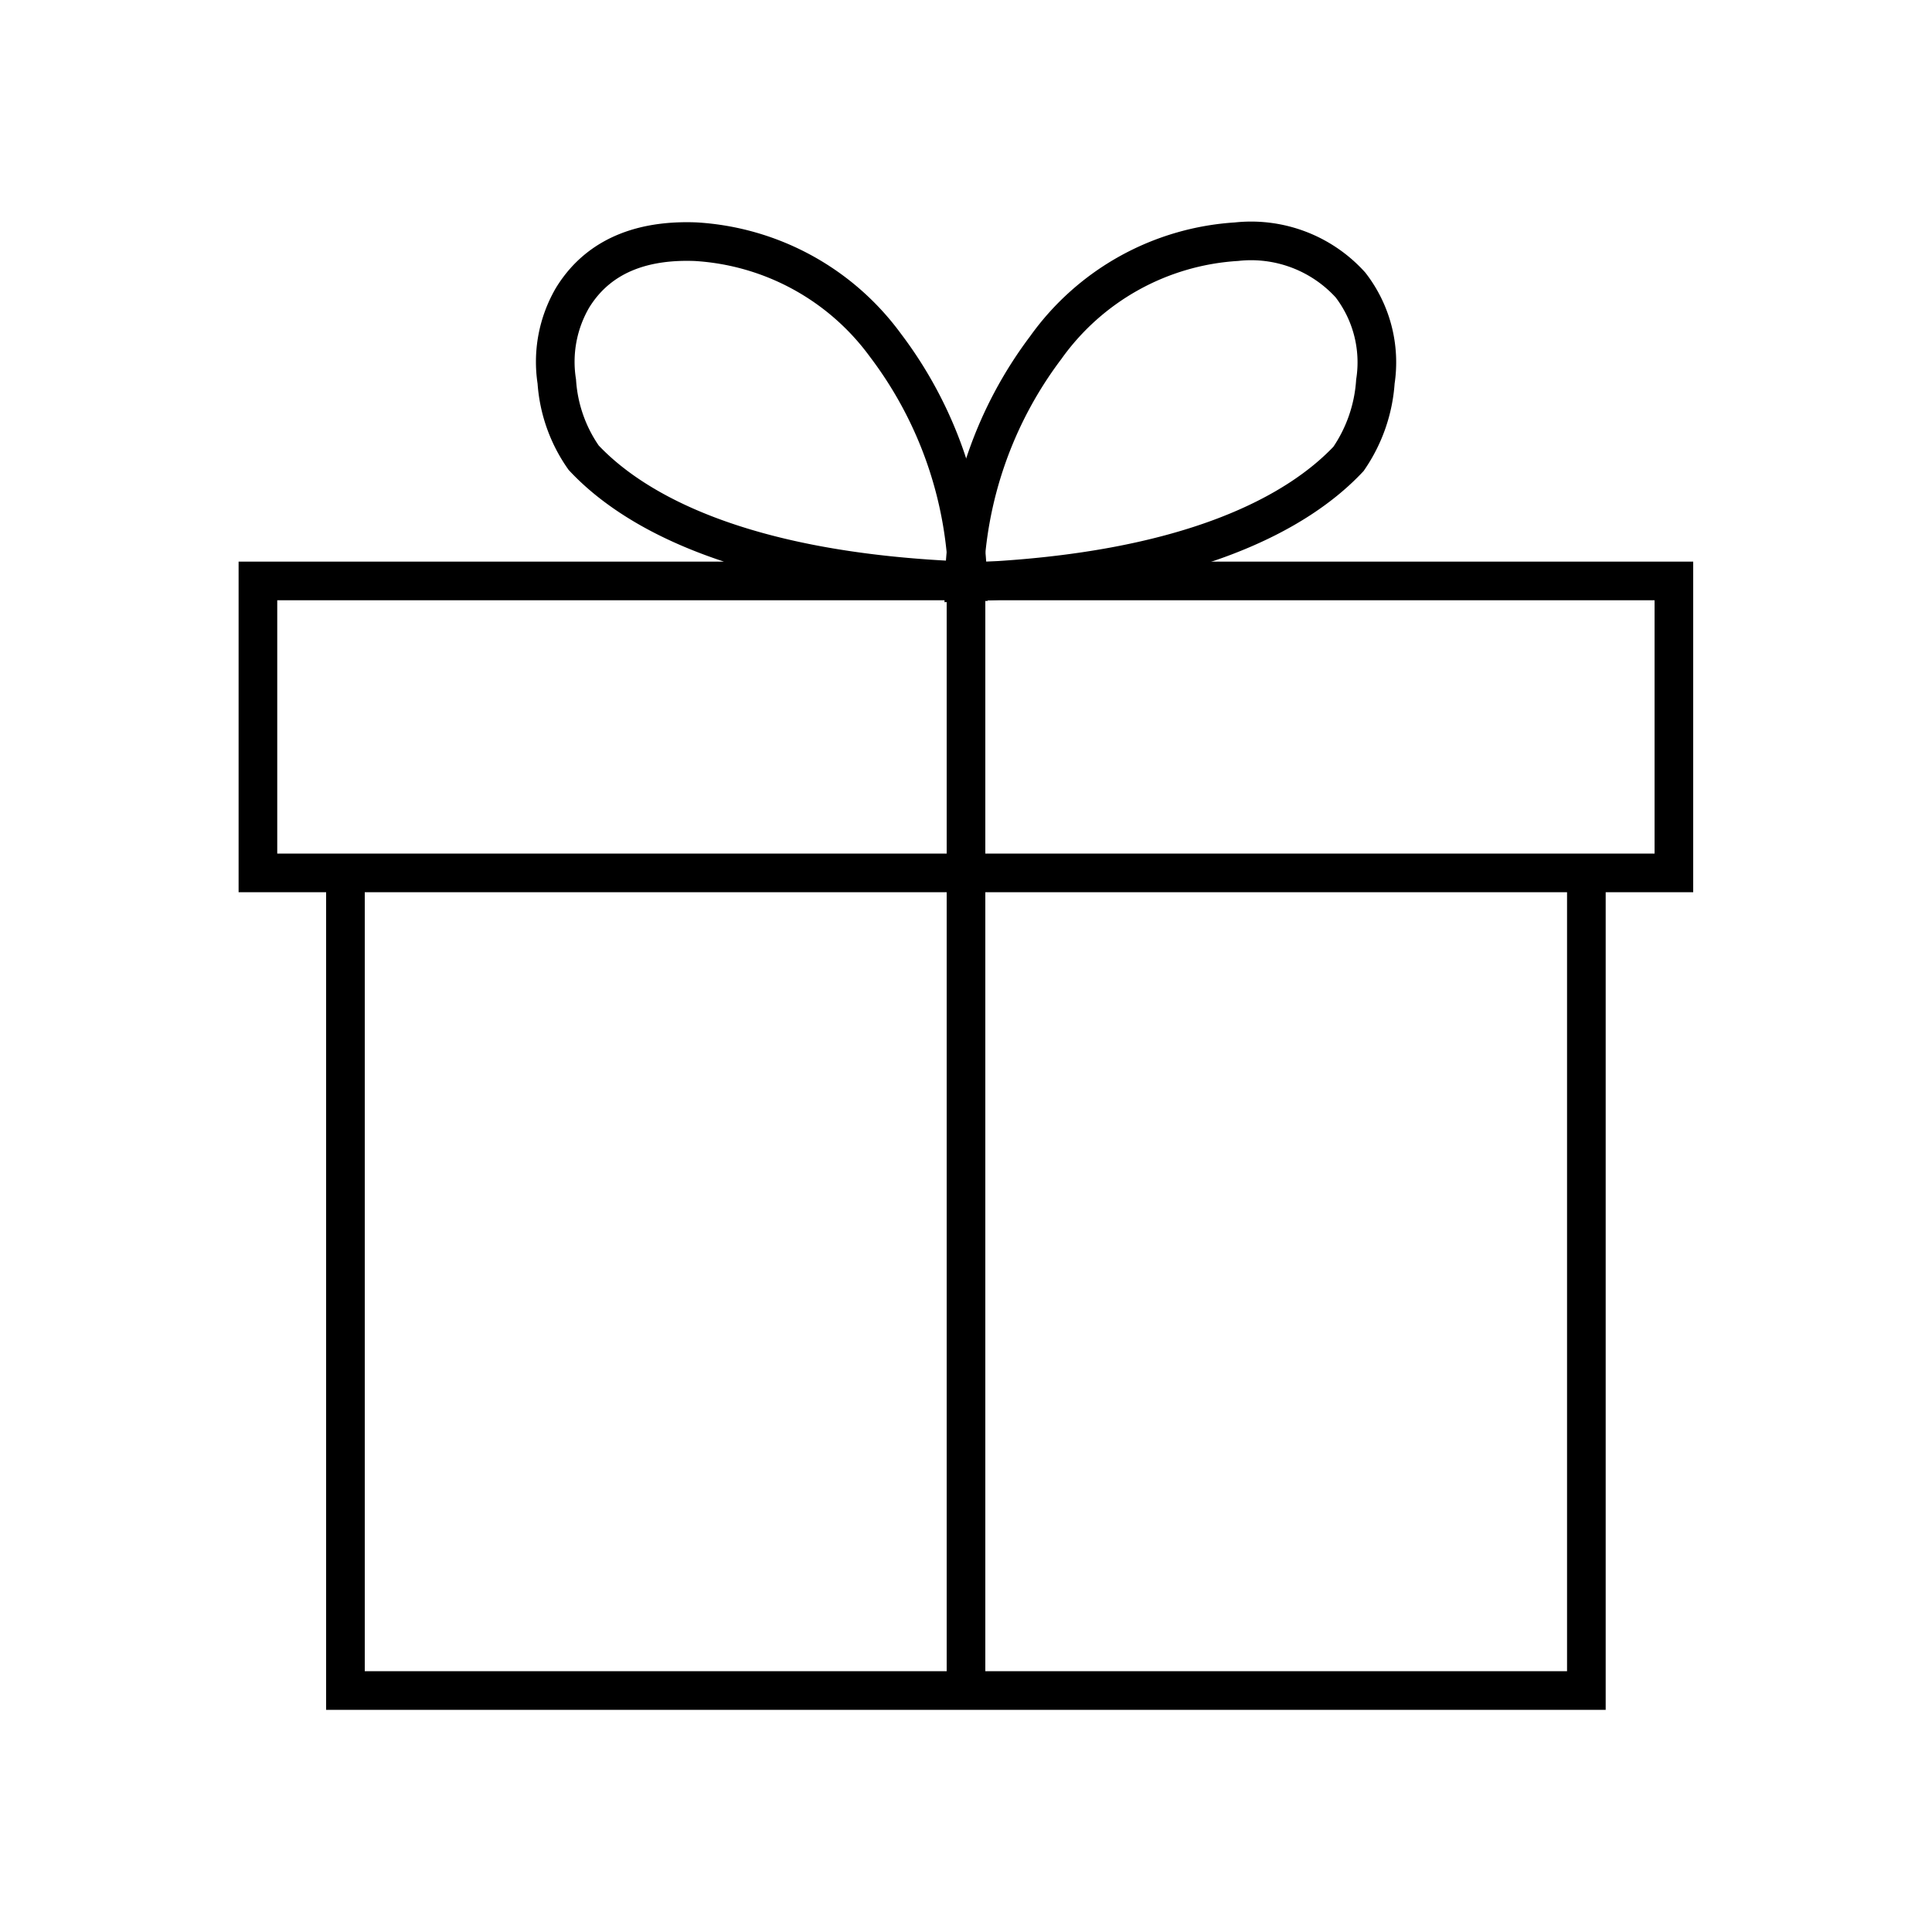
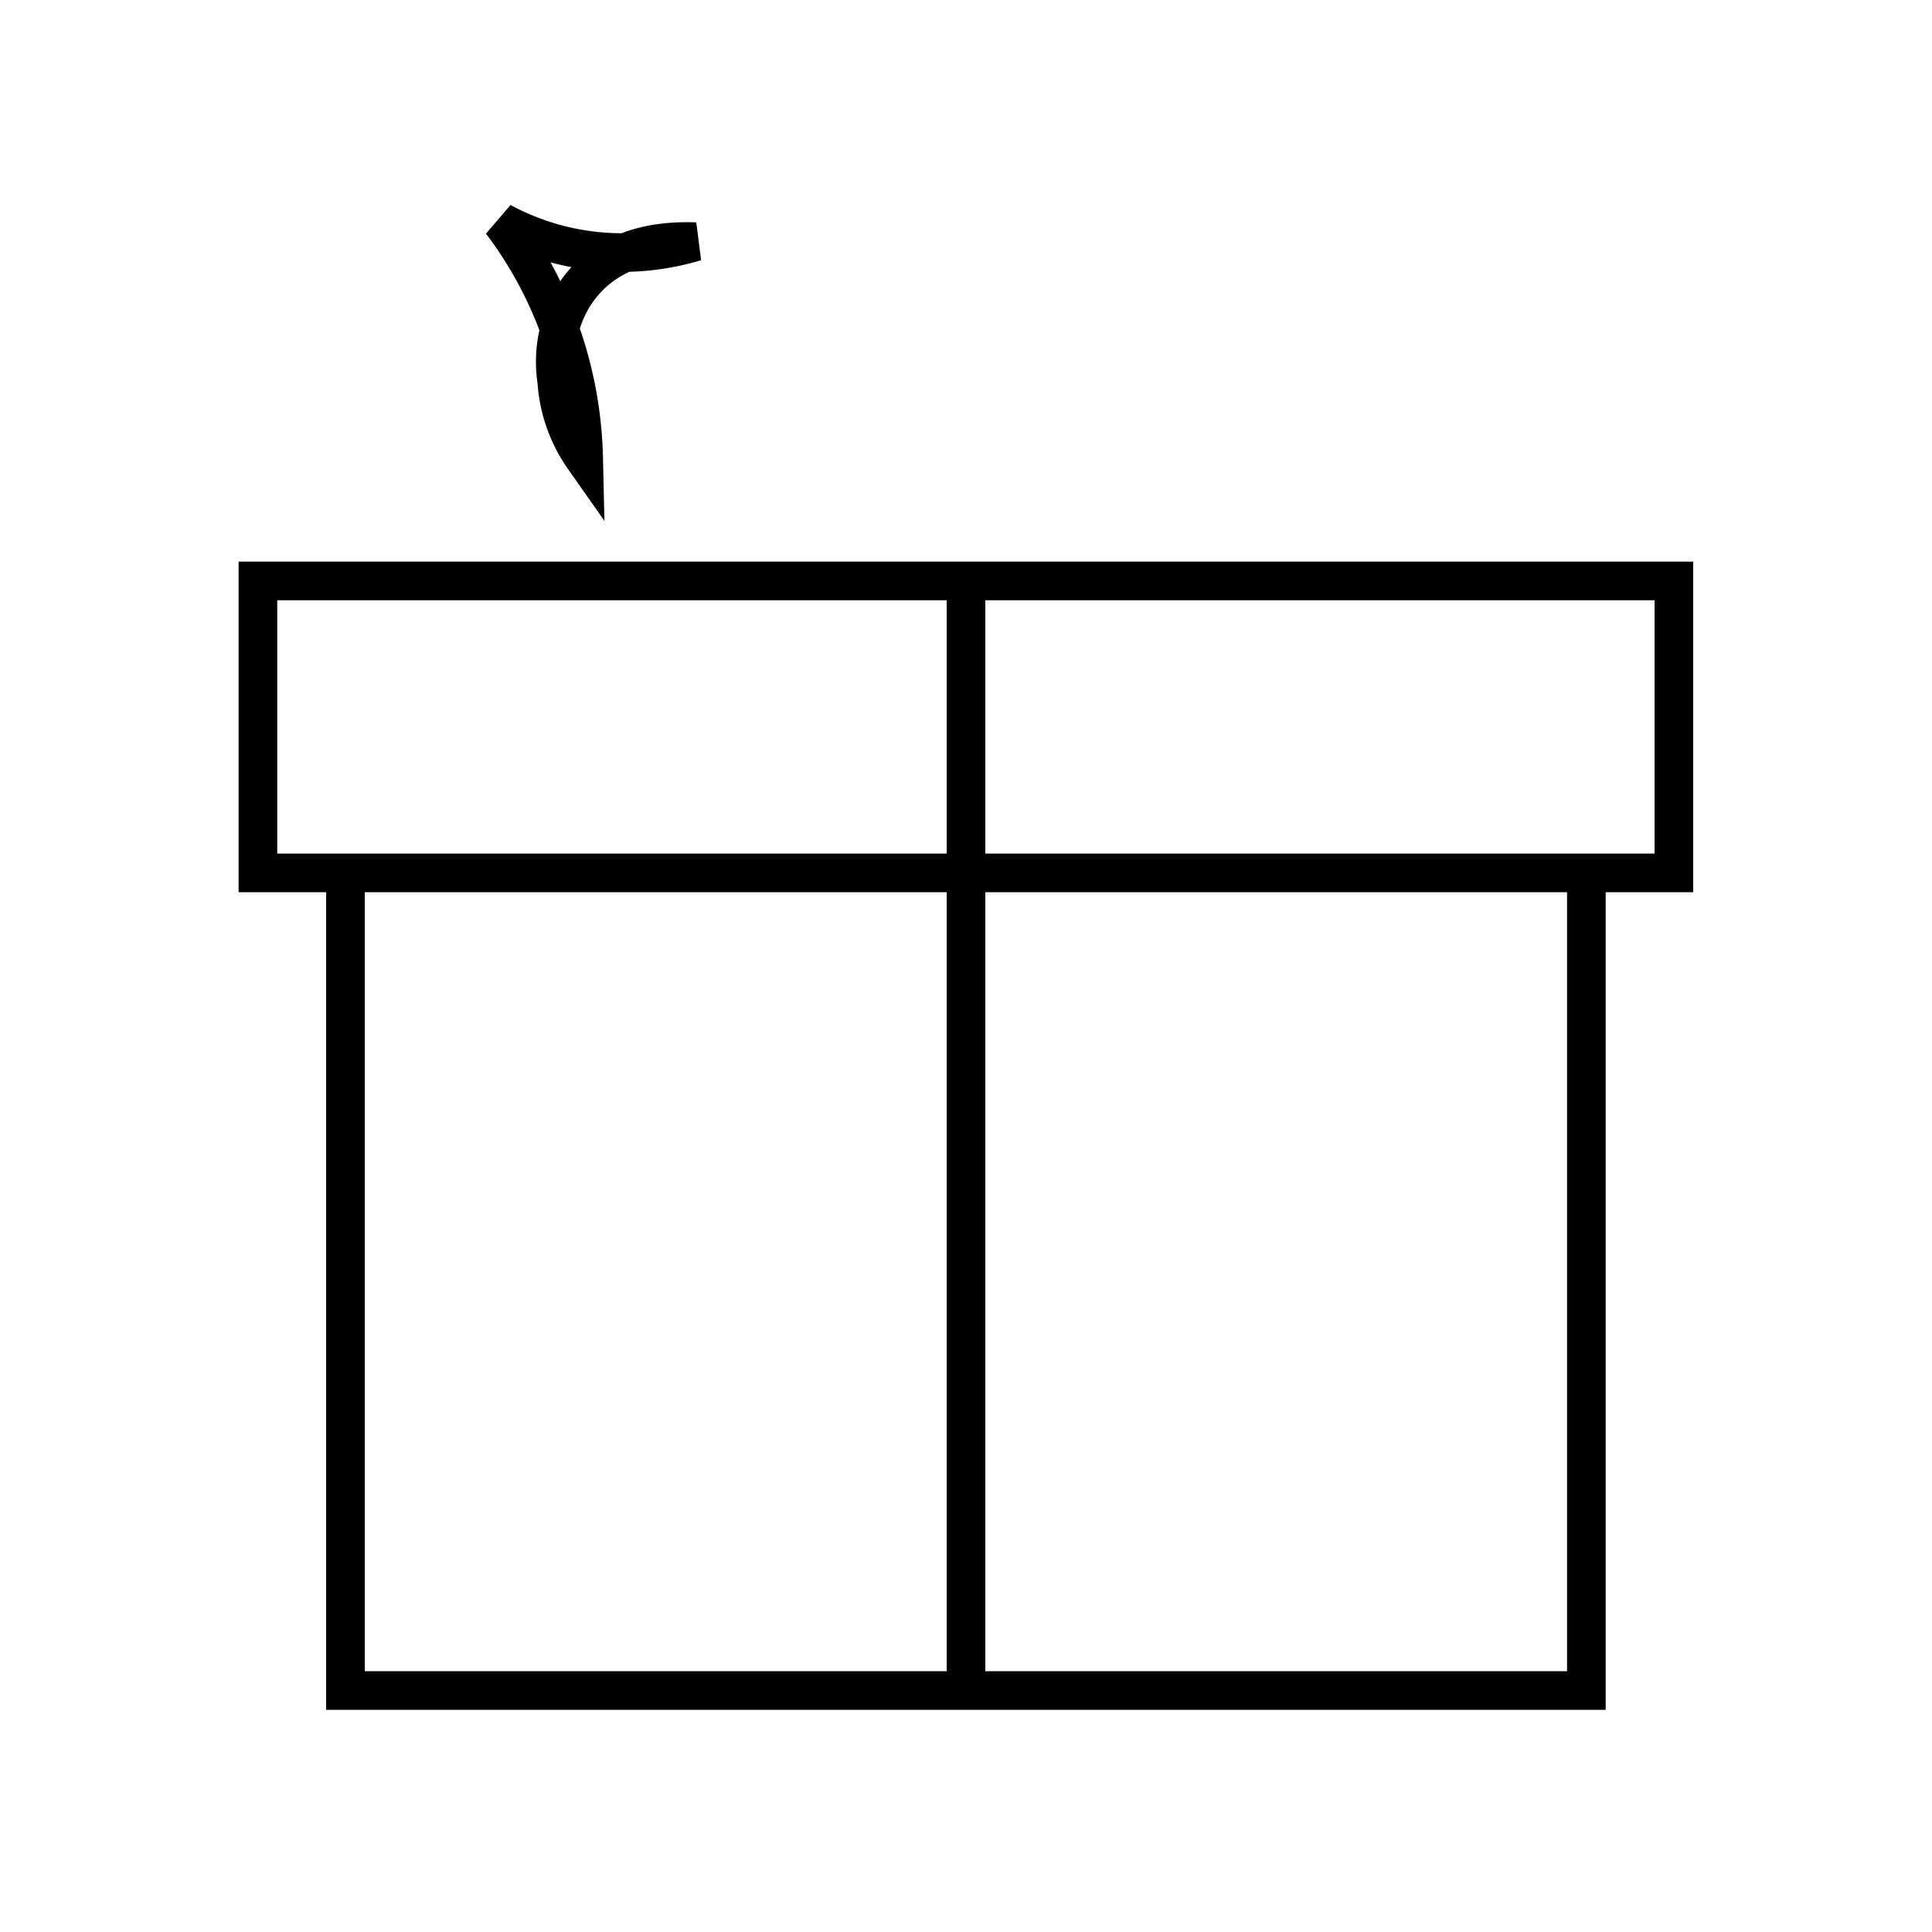
<svg xmlns="http://www.w3.org/2000/svg" aria-hidden="true" focusable="false" role="presentation" class="icon icon-tcwi-gift" viewBox="0 0 100 100" width="100" height="100">
-   <path d="M13.35 30.07h73.29v15.11H13.35zm4.53 15.11h64.23V87.5H17.88zM50 30.07V87.5M29.63 15.42a6.59 6.59 0 0 0-.81 4.33 7.75 7.75 0 0 0 1.39 3.94c2.48 2.65 8 5.94 19.88 6.38a21 21 0 0 0-4.26-12.2A13.13 13.13 0 0 0 36 12.51c-2.37-.09-4.89.49-6.37 2.91Z" stroke="#000000" fill="none" stroke-width="2px" />
-   <path d="M69.9 14.75a6.55 6.55 0 0 1 1.29 5 8 8 0 0 1-1.39 4c-2.49 2.65-8 5.94-19.89 6.38a20.93 20.93 0 0 1 4.22-12.14A13.12 13.12 0 0 1 64 12.51a6.94 6.94 0 0 1 5.9 2.24Z" stroke="#000000" fill="none" stroke-width="2px" />
+   <path d="M13.35 30.07h73.29v15.11H13.35zm4.53 15.11h64.23V87.5H17.88zM50 30.07V87.5M29.63 15.42a6.59 6.59 0 0 0-.81 4.33 7.75 7.75 0 0 0 1.39 3.94a21 21 0 0 0-4.26-12.2A13.13 13.13 0 0 0 36 12.51c-2.37-.09-4.89.49-6.37 2.91Z" stroke="#000000" fill="none" stroke-width="2px" />
</svg>